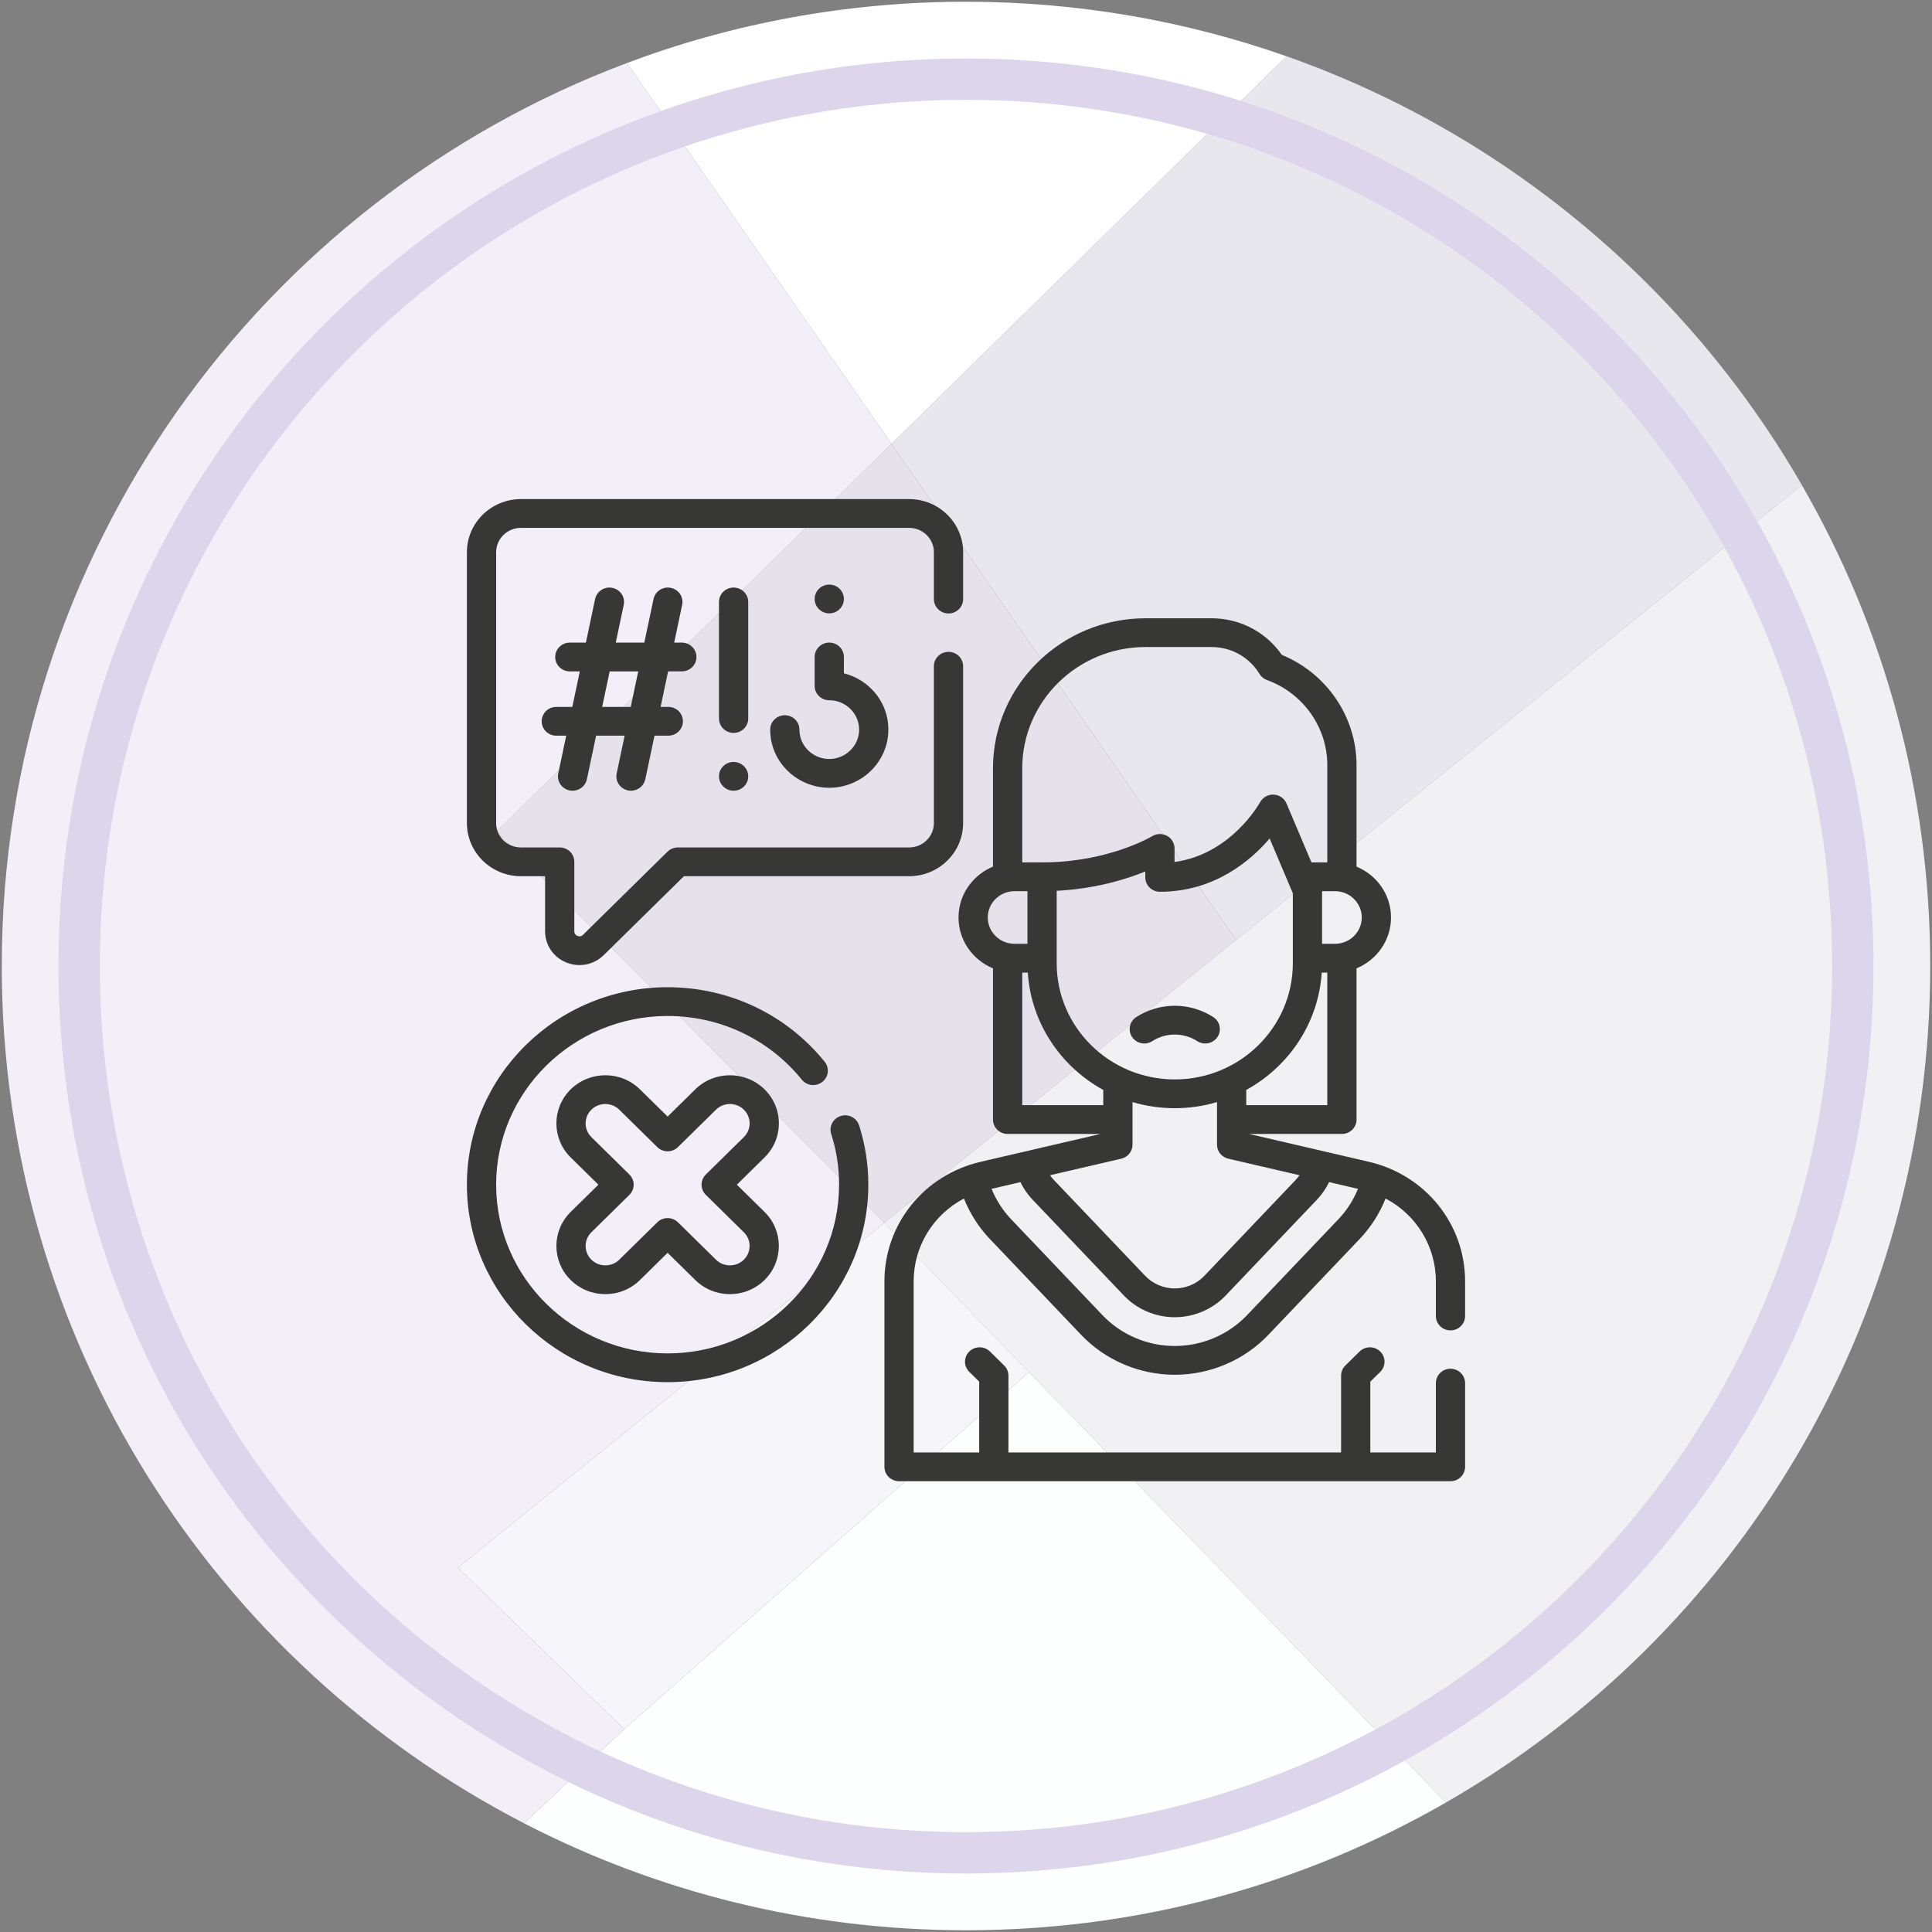
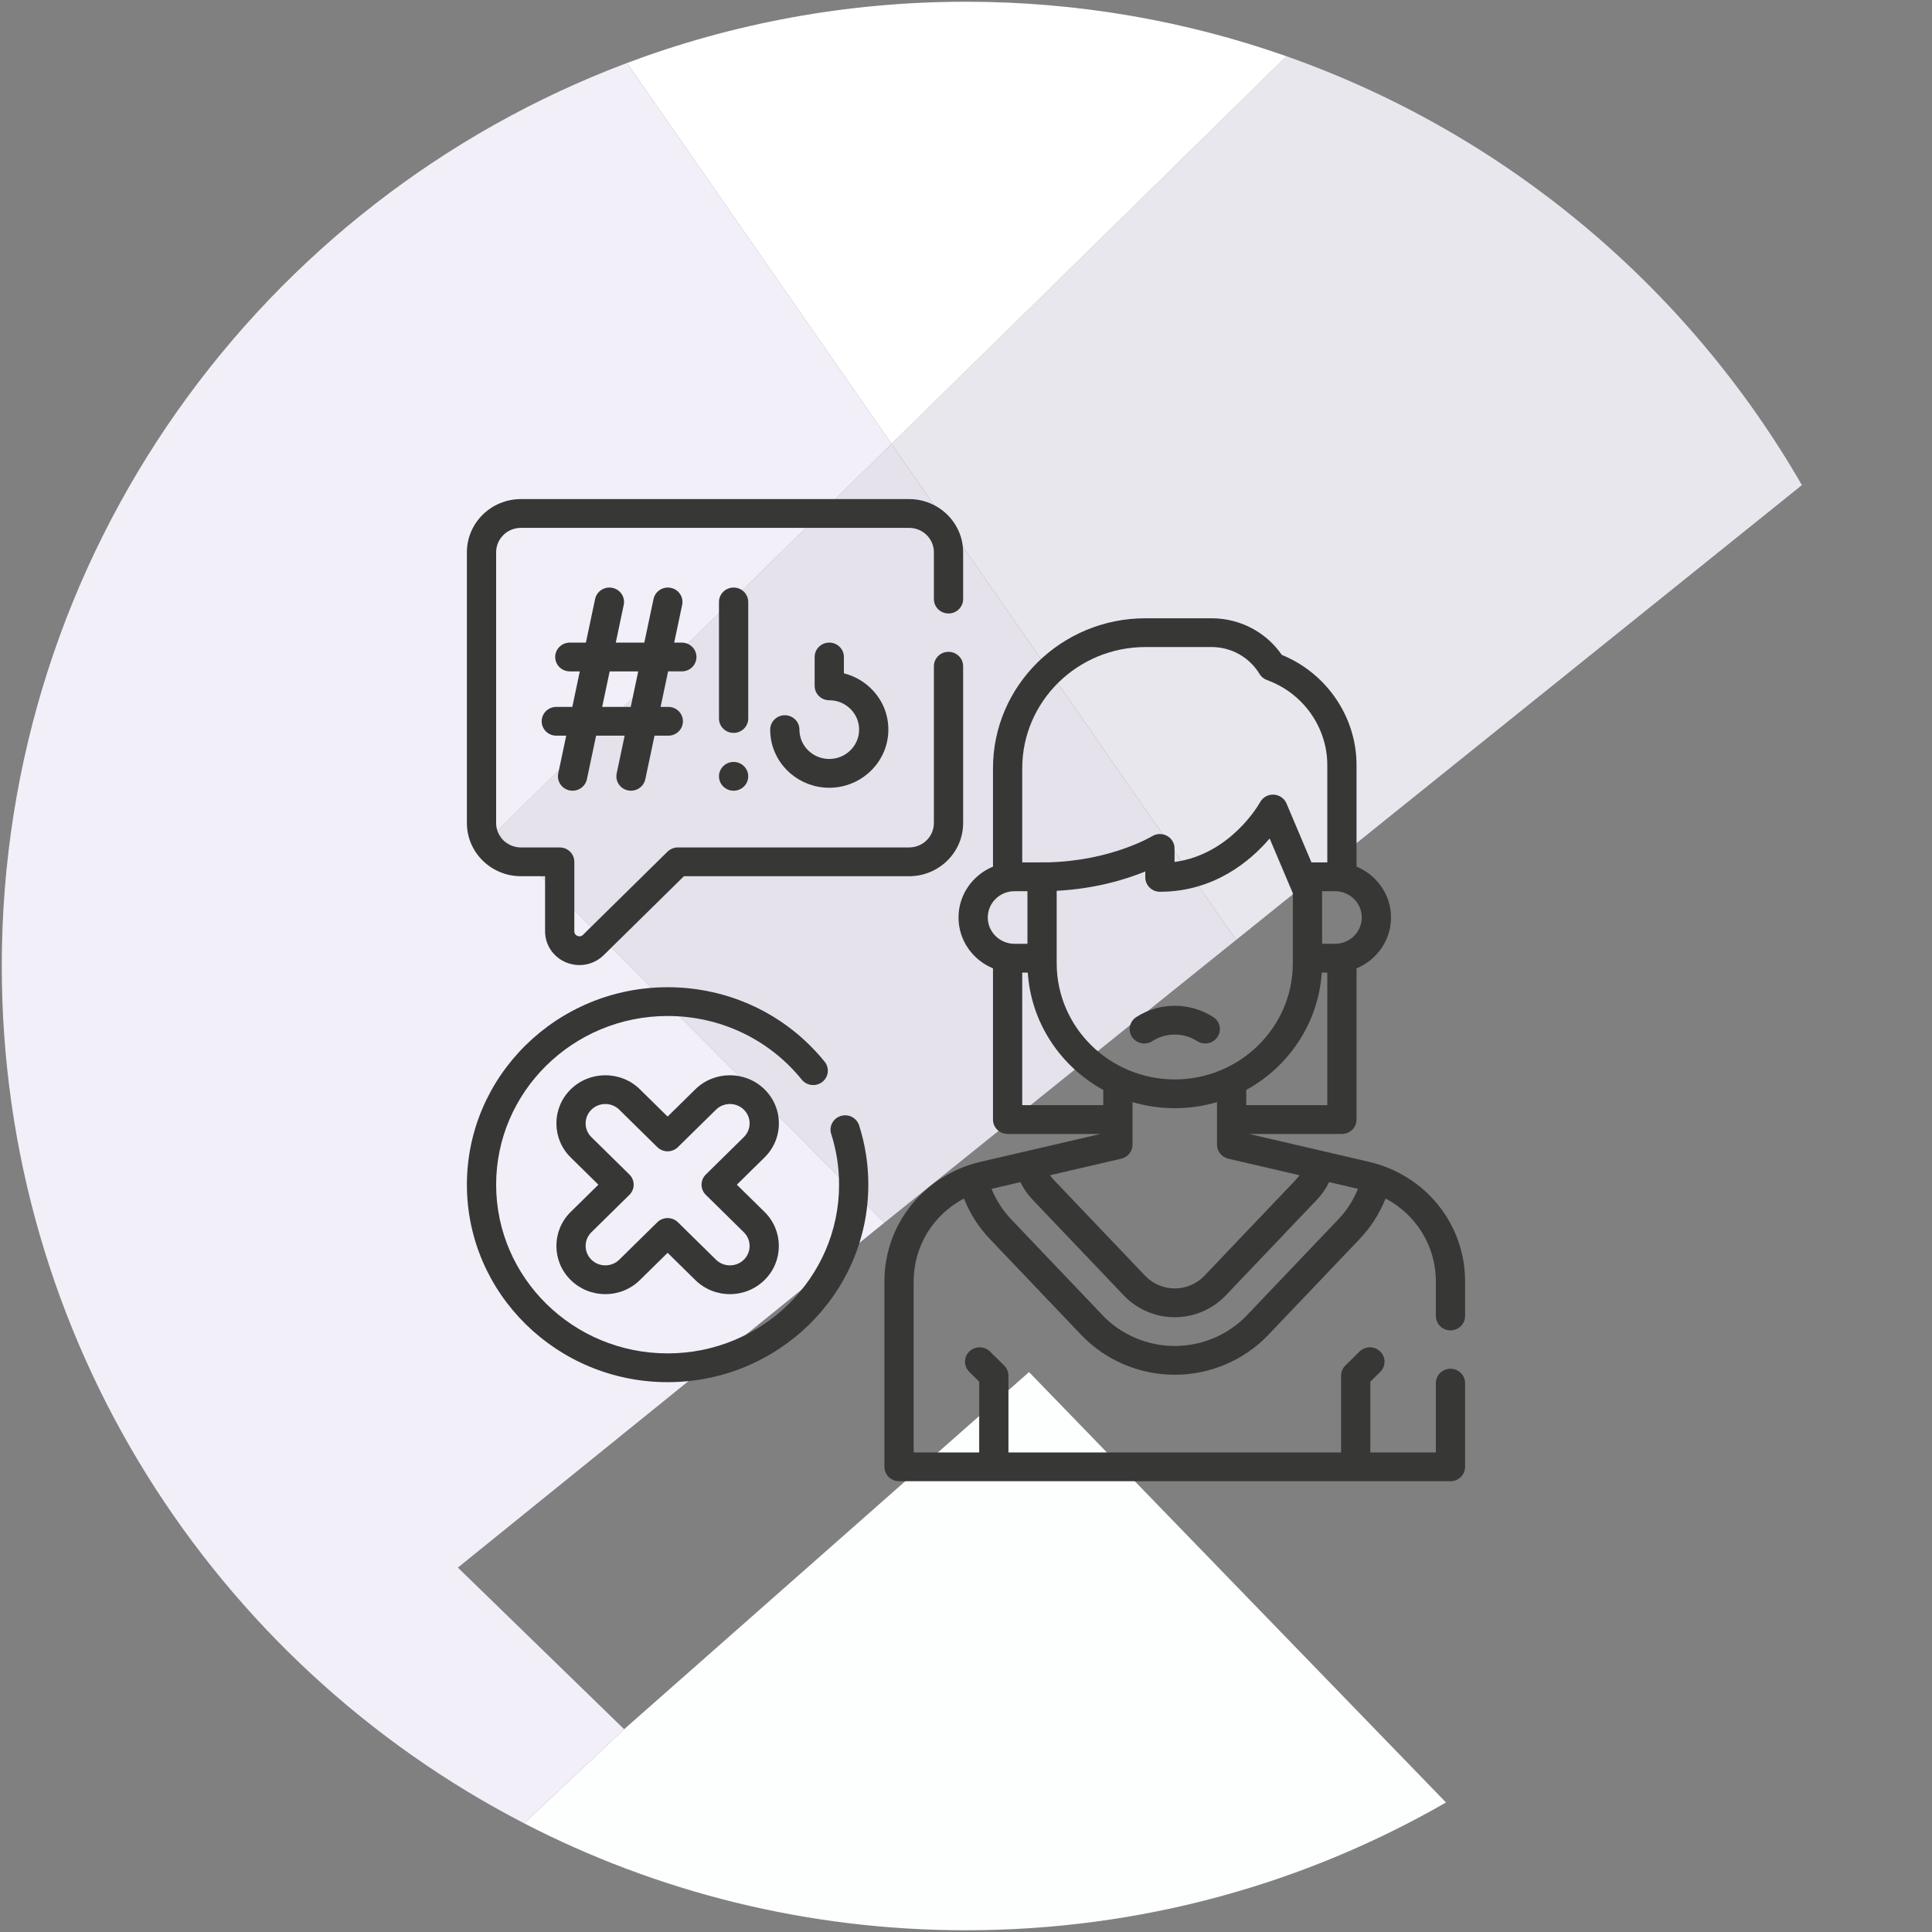
<svg xmlns="http://www.w3.org/2000/svg" width="120" height="120" viewBox="0 0 120 120" fill="none">
  <rect x="0" y="0" width="120" height="120" fill="#808080" stroke="none" />
  <g clip-path="url(#clip0_163_661)">
-     <path d="M111.918 30.132C116.991 38.923 119.89 49.125 119.89 60C119.89 82.225 107.786 101.619 89.814 111.955L63.915 85.222L57.901 79.015L56.879 77.958L54.925 75.944L76.77 58.382L111.914 30.132H111.918Z" fill="#F1F1F4" />
    <path d="M111.919 30.131L76.775 58.382L55.374 27.569L79.906 3.494C93.49 8.282 104.831 17.829 111.919 30.131Z" fill="#E9E7EE" />
    <path d="M63.915 85.222L89.814 111.955C81.036 117.006 70.851 119.892 59.998 119.892C50.106 119.892 40.776 117.494 32.554 113.249L38.766 107.404L63.915 85.222Z" fill="#FDFEFE" />
    <path d="M79.906 3.494L55.373 27.569L38.942 3.913C45.491 1.454 52.587 0.108 59.998 0.108C66.978 0.108 73.677 1.303 79.906 3.494Z" fill="white" />
    <path d="M55.373 27.569L76.774 58.382L54.929 75.944L30.828 51.653L55.373 27.569Z" fill="#E5E2EC" />
-     <path d="M57.906 79.015L63.915 85.222L38.766 107.404L28.439 97.366L54.929 75.944L56.883 77.958L57.906 79.015Z" fill="#F6F6FA" />
    <path d="M38.943 3.913L55.374 27.569L30.829 51.653L54.929 75.944L28.439 97.366L38.766 107.404L32.554 113.249C13.285 103.297 0.11 83.187 0.11 60C0.11 34.333 16.252 12.437 38.943 3.913Z" fill="#F2EFF8" />
-     <path d="M59.998 115.082C90.419 115.082 115.081 90.421 115.081 60C115.081 29.579 90.419 4.918 59.998 4.918C29.577 4.918 4.916 29.579 4.916 60C4.916 90.421 29.577 115.082 59.998 115.082Z" stroke="#DDD5EB" stroke-width="2.569" stroke-miterlimit="10" />
    <g clip-path="url(#clip1_163_661)">
      <path d="M90.092 82.632C90.594 82.632 91 82.232 91 81.738V79.59C91 76.034 88.543 72.98 85.026 72.162L77.58 70.431H83.349C83.85 70.431 84.257 70.031 84.257 69.537V60.145C85.513 59.628 86.398 58.407 86.398 56.987C86.398 55.566 85.513 54.346 84.257 53.829V47.521C84.257 44.53 82.405 41.818 79.616 40.676C79.165 40.022 78.565 39.475 77.866 39.082C77.072 38.637 76.17 38.402 75.256 38.402H71.147C65.925 38.402 61.676 42.582 61.676 47.72V53.829C60.42 54.346 59.535 55.566 59.535 56.987C59.535 58.408 60.42 59.628 61.676 60.145V69.537C61.676 70.031 62.083 70.431 62.584 70.431H68.354L60.908 72.162C57.39 72.98 54.933 76.034 54.933 79.59V91.107C54.933 91.6 55.339 92 55.841 92H90.092C90.594 92 91 91.6 91 91.107V85.909C91 85.415 90.594 85.015 90.092 85.015C89.591 85.015 89.184 85.415 89.184 85.909V90.213H85.113V85.816L85.73 85.209C86.085 84.86 86.085 84.294 85.73 83.945C85.375 83.597 84.8 83.597 84.445 83.945L83.563 84.814C83.393 84.981 83.297 85.209 83.297 85.446V90.213H62.636V85.445C62.636 85.209 62.541 84.981 62.37 84.814L61.488 83.945C61.133 83.597 60.558 83.596 60.204 83.945C59.849 84.294 59.849 84.86 60.204 85.209L60.82 85.816V90.213H56.749V79.59C56.749 77.389 57.979 75.439 59.873 74.442C60.241 75.37 60.786 76.225 61.481 76.955L67.154 82.911C68.654 84.486 70.773 85.389 72.967 85.389C75.16 85.389 77.279 84.486 78.779 82.911L84.452 76.955C85.147 76.225 85.692 75.37 86.06 74.441C87.954 75.439 89.184 77.389 89.184 79.59V81.739C89.184 82.232 89.591 82.632 90.092 82.632ZM65.633 59.83V55.329C68.046 55.205 69.947 54.614 71.136 54.128V54.495C71.136 54.989 71.543 55.389 72.045 55.389C75.419 55.389 77.67 53.471 78.86 52.08L80.3 55.481V59.83C80.3 63.809 77.01 67.045 72.967 67.045C68.923 67.045 65.633 63.809 65.633 59.83ZM77.407 68.644V67.697C80.052 66.246 81.893 63.543 82.096 60.408H82.441V68.644H77.407ZM82.921 58.621H82.116V55.353H82.921C83.837 55.353 84.581 56.086 84.581 56.987C84.581 57.888 83.837 58.621 82.921 58.621ZM71.147 40.189H75.256C75.855 40.189 76.446 40.343 76.966 40.635C77.486 40.926 77.922 41.349 78.227 41.856C78.334 42.033 78.499 42.169 78.696 42.24C80.936 43.05 82.441 45.172 82.441 47.521V53.566H81.457L79.906 49.903C79.772 49.586 79.463 49.374 79.114 49.356C78.765 49.338 78.436 49.52 78.269 49.822C78.19 49.964 76.433 53.063 72.953 53.54V52.696C72.953 52.372 72.774 52.074 72.486 51.916C72.198 51.759 71.845 51.767 71.565 51.937C71.54 51.953 68.987 53.478 65.064 53.562L63.493 53.566V47.72C63.493 43.567 66.926 40.189 71.147 40.189ZM63.013 55.353H63.817V58.621H63.013C62.097 58.621 61.352 57.888 61.352 56.987C61.352 56.086 62.097 55.353 63.013 55.353ZM63.493 60.408H63.838C64.041 63.543 65.881 66.247 68.526 67.698V68.644H63.493V60.408ZM69.644 71.968C70.053 71.872 70.343 71.512 70.343 71.098V68.453C71.175 68.699 72.055 68.832 72.967 68.832C73.879 68.832 74.759 68.699 75.591 68.453V71.098C75.591 71.512 75.881 71.872 76.29 71.968L80.715 72.996C80.643 73.099 80.563 73.197 80.476 73.289L74.804 79.245C74.33 79.742 73.661 80.027 72.967 80.027C72.273 80.027 71.604 79.742 71.13 79.245L65.457 73.289C65.37 73.197 65.29 73.099 65.218 72.996L69.644 71.968ZM77.454 81.689C76.296 82.905 74.66 83.602 72.967 83.602C71.273 83.602 69.637 82.905 68.479 81.689L62.806 75.733C62.282 75.183 61.87 74.538 61.586 73.841L63.381 73.424C63.572 73.82 63.824 74.189 64.132 74.511L69.805 80.467C70.621 81.323 71.773 81.815 72.967 81.815C74.161 81.815 75.313 81.323 76.129 80.467L81.801 74.511C82.108 74.189 82.36 73.821 82.552 73.423L84.347 73.841C84.063 74.538 83.651 75.183 83.127 75.733L77.454 81.689Z" fill="#373736" />
      <path d="M74.362 64.667C74.516 64.766 74.688 64.813 74.859 64.813C75.155 64.813 75.445 64.671 75.62 64.409C75.894 63.996 75.777 63.442 75.357 63.172C73.905 62.236 72.029 62.236 70.577 63.172C70.157 63.442 70.04 63.996 70.314 64.409C70.589 64.822 71.152 64.938 71.572 64.667C72.419 64.121 73.515 64.121 74.362 64.667Z" fill="#373736" />
      <path d="M42.349 41.701C42.851 41.701 43.258 41.301 43.258 40.807C43.258 40.314 42.851 39.914 42.349 39.914H41.875L42.37 37.57C42.472 37.086 42.157 36.613 41.666 36.513C41.175 36.412 40.694 36.723 40.592 37.206L40.02 39.914H38.246L38.741 37.57C38.843 37.086 38.528 36.613 38.037 36.513C37.546 36.412 37.065 36.723 36.963 37.206L36.391 39.914H35.392C34.891 39.914 34.484 40.314 34.484 40.807C34.484 41.301 34.891 41.701 35.392 41.701H36.013L35.547 43.907H34.553C34.051 43.907 33.645 44.307 33.645 44.8C33.645 45.294 34.051 45.694 34.553 45.694H35.169L34.674 48.038C34.572 48.521 34.887 48.994 35.379 49.094C35.441 49.107 35.503 49.113 35.564 49.113C35.986 49.113 36.363 48.823 36.453 48.401L37.025 45.694H38.798L38.303 48.038C38.201 48.521 38.516 48.994 39.007 49.094C39.07 49.107 39.132 49.113 39.193 49.113C39.614 49.113 39.992 48.823 40.081 48.401L40.653 45.694H41.51C42.011 45.694 42.418 45.294 42.418 44.8C42.418 44.306 42.011 43.906 41.51 43.906H41.031L41.497 41.7H42.349V41.701ZM39.176 43.907H37.402L37.868 41.701H39.642L39.176 43.907Z" fill="#373736" />
      <path d="M46.474 37.388C46.474 36.894 46.067 36.494 45.565 36.494C45.064 36.494 44.657 36.894 44.657 37.388V44.628C44.657 45.122 45.064 45.522 45.565 45.522C46.067 45.522 46.474 45.122 46.474 44.628V37.388Z" fill="#373736" />
      <path d="M51.546 47.141C50.611 47.159 49.801 46.486 49.672 45.574C49.66 45.49 49.654 45.404 49.654 45.318C49.654 44.825 49.248 44.425 48.746 44.425C48.245 44.425 47.838 44.825 47.838 45.318C47.838 45.486 47.85 45.655 47.873 45.821C48.126 47.605 49.682 48.929 51.508 48.929C51.533 48.929 51.558 48.929 51.583 48.928C53.496 48.89 55.073 47.388 55.172 45.509C55.225 44.508 54.869 43.558 54.169 42.833C53.691 42.338 53.079 41.989 52.416 41.821V40.807C52.416 40.313 52.009 39.913 51.508 39.913C51.006 39.913 50.599 40.313 50.599 40.807V42.601C50.599 43.095 51.006 43.495 51.508 43.495C52.02 43.495 52.498 43.697 52.852 44.063C53.205 44.429 53.385 44.91 53.359 45.416C53.308 46.365 52.512 47.122 51.546 47.141Z" fill="#373736" />
      <path d="M32.354 54.423H33.856V57.845C33.856 58.696 34.372 59.456 35.171 59.782C35.437 59.89 35.715 59.943 35.99 59.943C36.543 59.943 37.086 59.73 37.495 59.328L42.48 54.423H56.468C58.317 54.423 59.822 52.943 59.822 51.123V41.38C59.822 40.887 59.415 40.487 58.914 40.487C58.412 40.487 58.006 40.887 58.006 41.38V51.123C58.006 51.957 57.316 52.636 56.468 52.636H42.104C41.863 52.636 41.632 52.73 41.461 52.897L36.211 58.064C36.081 58.192 35.94 58.161 35.867 58.131C35.794 58.101 35.672 58.025 35.672 57.844V53.529C35.672 53.036 35.266 52.636 34.764 52.636H32.354C31.506 52.636 30.816 51.957 30.816 51.123V34.3C30.816 33.466 31.506 32.787 32.354 32.787H56.468C57.316 32.787 58.006 33.466 58.006 34.3V37.211C58.006 37.704 58.412 38.104 58.914 38.104C59.415 38.104 59.822 37.704 59.822 37.211V34.3C59.822 32.48 58.317 31 56.468 31H32.354C30.505 31 29 32.48 29 34.3V51.123C29 52.942 30.505 54.423 32.354 54.423Z" fill="#373736" />
      <path d="M52.222 69.315C51.743 69.463 51.478 69.965 51.628 70.436C51.953 71.448 52.117 72.507 52.117 73.583C52.117 79.361 47.339 84.062 41.467 84.062C35.594 84.062 30.816 79.361 30.816 73.583C30.816 67.805 35.594 63.105 41.467 63.105C44.729 63.105 47.766 64.546 49.799 67.058C50.112 67.444 50.683 67.508 51.075 67.201C51.468 66.893 51.533 66.331 51.22 65.945C48.84 63.004 45.285 61.318 41.467 61.318C34.593 61.318 29 66.82 29 73.583C29 80.347 34.593 85.849 41.467 85.849C48.341 85.849 53.933 80.346 53.933 73.583C53.933 72.325 53.741 71.085 53.361 69.899C53.21 69.428 52.7 69.167 52.222 69.315Z" fill="#373736" />
      <path d="M48.377 69.777C48.377 68.978 48.06 68.226 47.486 67.661C46.3 66.495 44.371 66.495 43.186 67.661L41.467 69.352L39.748 67.661C38.563 66.495 36.634 66.495 35.448 67.661C34.262 68.828 34.262 70.726 35.448 71.892L37.167 73.583L35.448 75.274C34.262 76.441 34.262 78.339 35.448 79.505C36.022 80.07 36.786 80.381 37.598 80.381C38.41 80.381 39.174 80.07 39.748 79.505L41.467 77.814L43.186 79.505C43.76 80.07 44.523 80.381 45.336 80.381C46.148 80.381 46.911 80.07 47.486 79.505C48.672 78.339 48.672 76.441 47.486 75.274L45.767 73.583L47.486 71.892C48.06 71.327 48.377 70.576 48.377 69.777ZM46.201 70.628L43.84 72.951C43.67 73.119 43.574 73.346 43.574 73.583C43.574 73.82 43.67 74.047 43.84 74.215L46.201 76.538C46.679 77.008 46.679 77.772 46.201 78.242C45.97 78.469 45.663 78.594 45.336 78.594C45.009 78.594 44.701 78.469 44.47 78.241L42.109 75.919C41.932 75.744 41.699 75.657 41.467 75.657C41.234 75.657 41.002 75.744 40.825 75.919L38.464 78.241V78.242C38.232 78.469 37.925 78.594 37.598 78.594C37.271 78.594 36.964 78.469 36.732 78.241C36.255 77.772 36.255 77.008 36.732 76.538L39.093 74.215C39.264 74.047 39.359 73.82 39.359 73.583C39.359 73.346 39.264 73.119 39.093 72.951L36.732 70.628C36.255 70.159 36.255 69.394 36.732 68.925C37.21 68.455 37.986 68.455 38.464 68.925L40.825 71.248C40.995 71.415 41.226 71.51 41.467 71.51C41.708 71.51 41.939 71.415 42.109 71.248L44.47 68.925C44.947 68.455 45.724 68.455 46.202 68.925C46.433 69.152 46.56 69.455 46.56 69.777C46.56 70.098 46.433 70.401 46.201 70.628Z" fill="#373736" />
-       <path d="M51.508 38.097C52.009 38.097 52.416 37.697 52.416 37.203C52.416 36.71 52.009 36.31 51.508 36.31C51.006 36.31 50.6 36.71 50.6 37.203C50.6 37.697 51.006 38.097 51.508 38.097Z" fill="#373736" />
      <path d="M45.565 49.113C46.067 49.113 46.474 48.713 46.474 48.219C46.474 47.726 46.067 47.326 45.565 47.326C45.064 47.326 44.657 47.726 44.657 48.219C44.657 48.713 45.064 49.113 45.565 49.113Z" fill="#373736" />
    </g>
  </g>
  <defs>
    <clipPath id="clip0_163_661">
      <rect width="120" height="120" fill="white" />
    </clipPath>
    <clipPath id="clip1_163_661">
      <rect width="62" height="61" fill="white" transform="translate(29 31)" />
    </clipPath>
  </defs>
</svg>